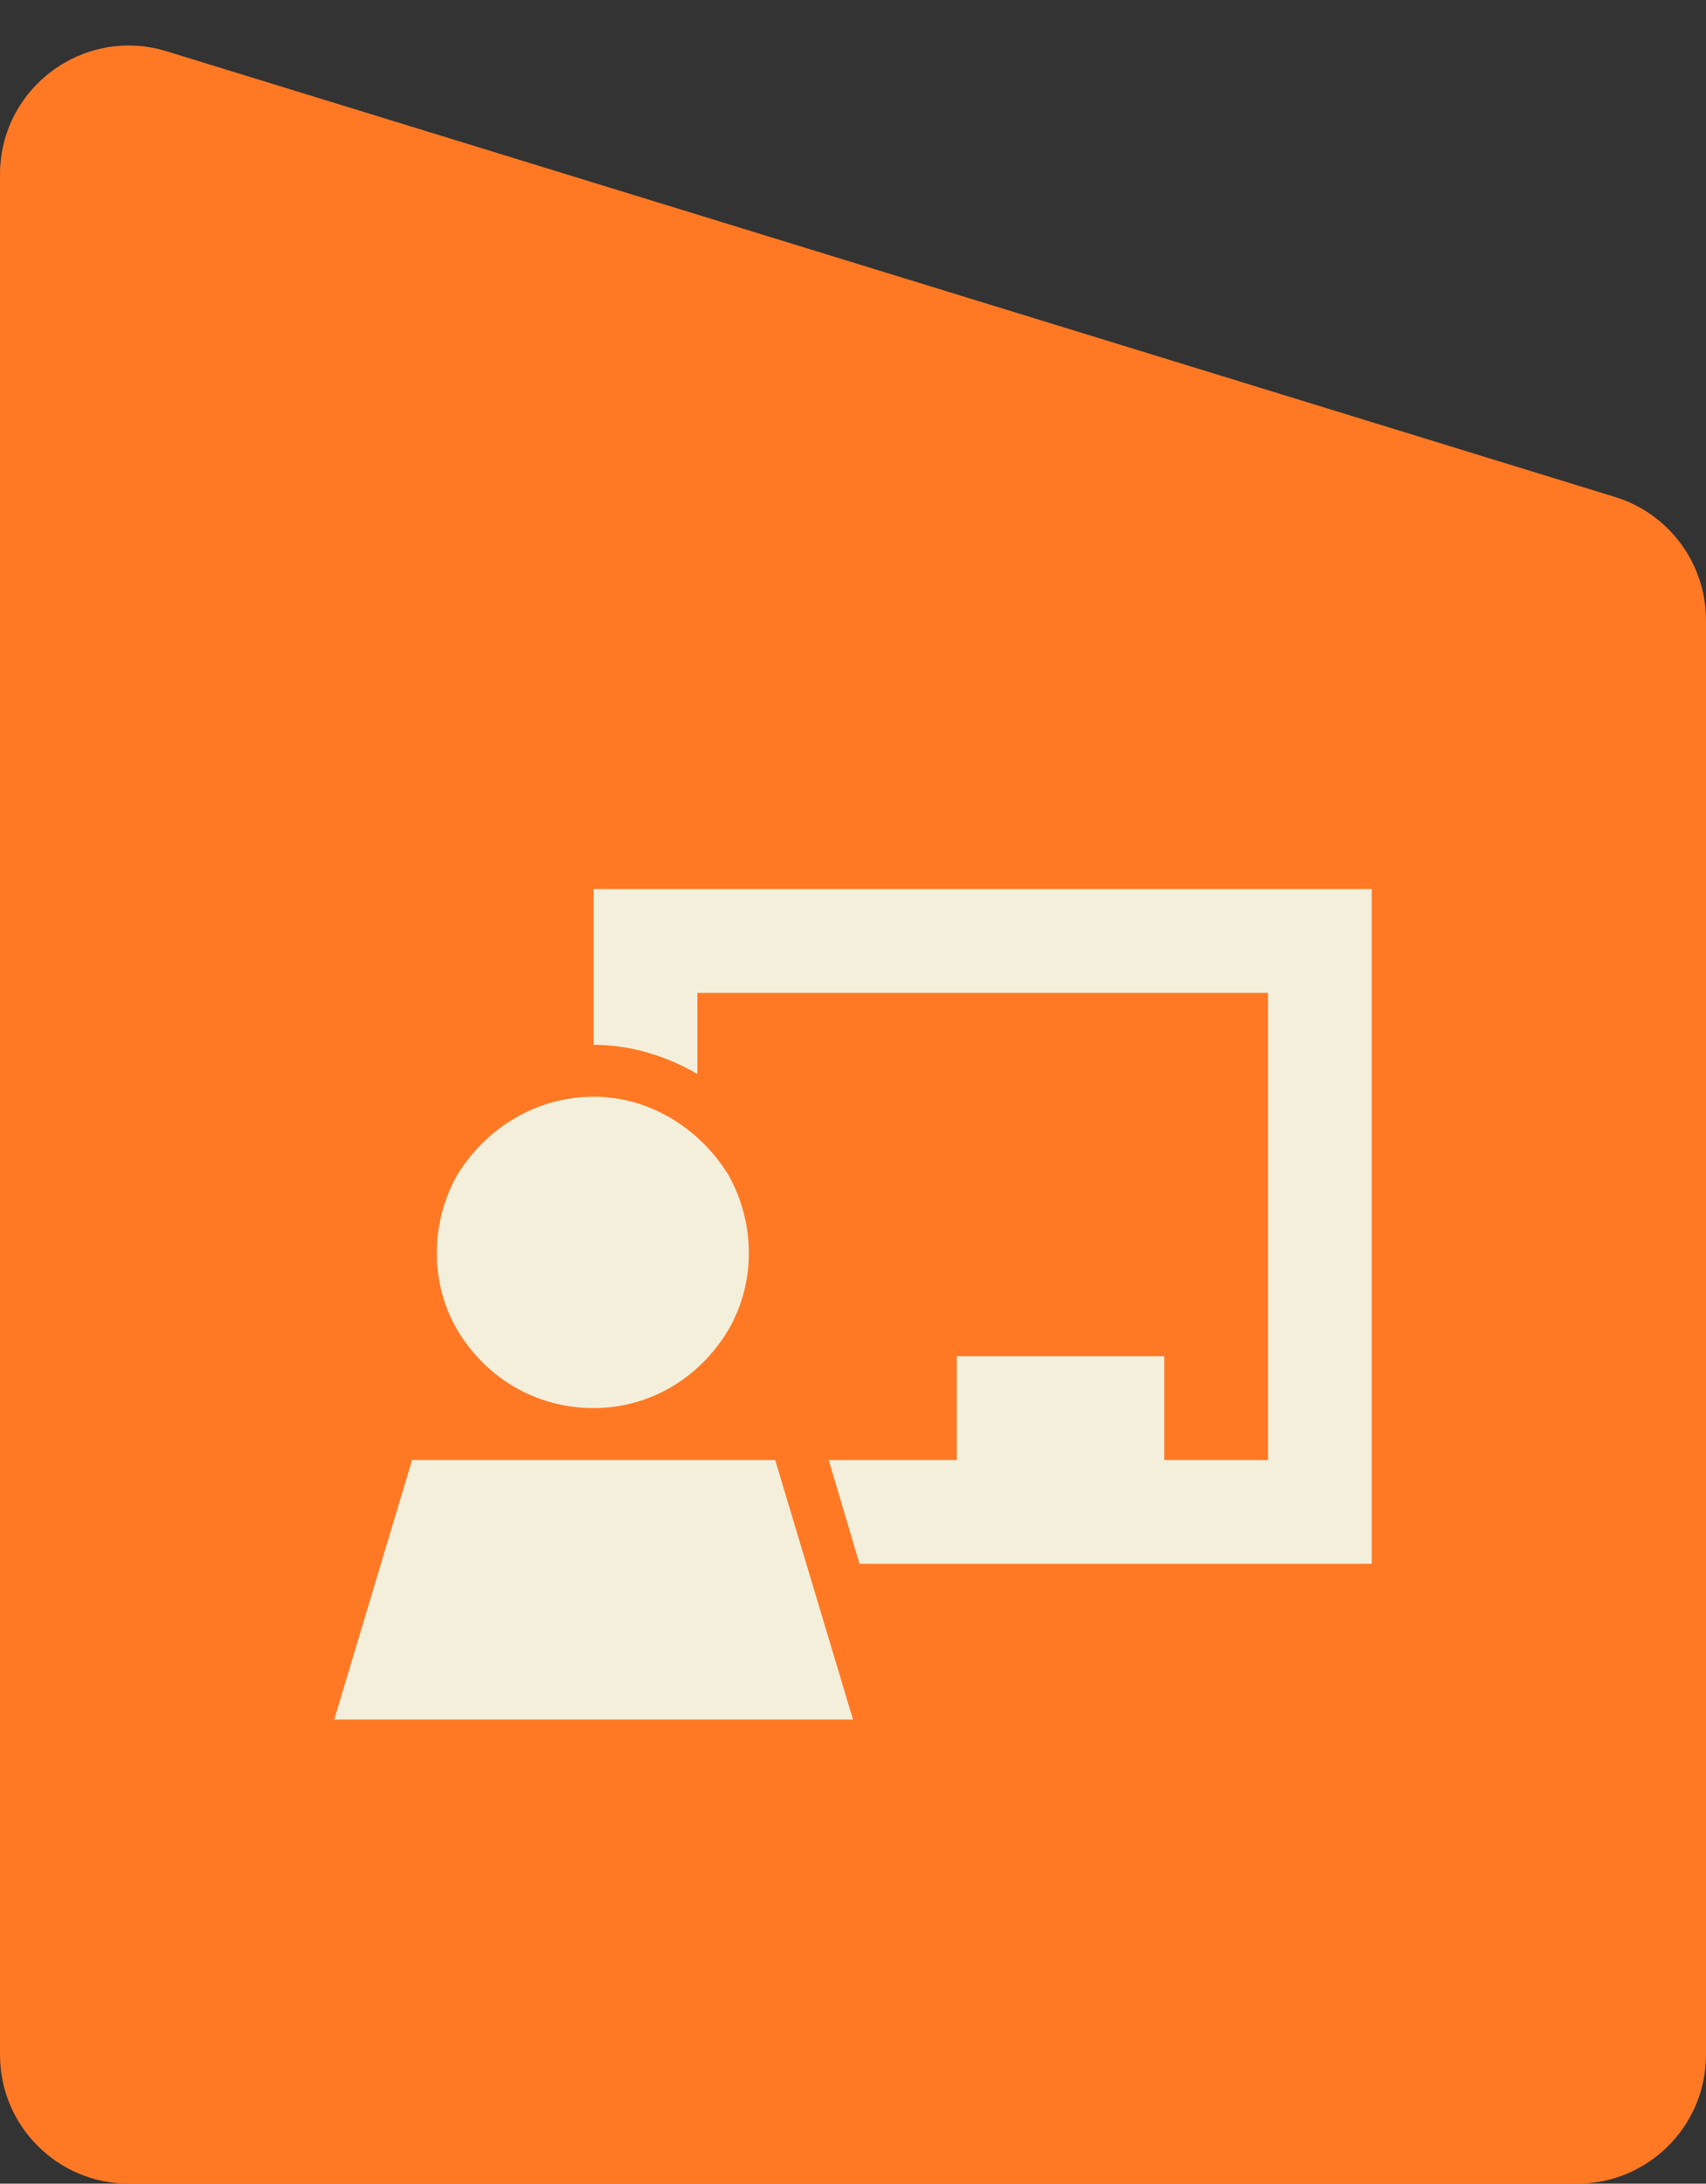
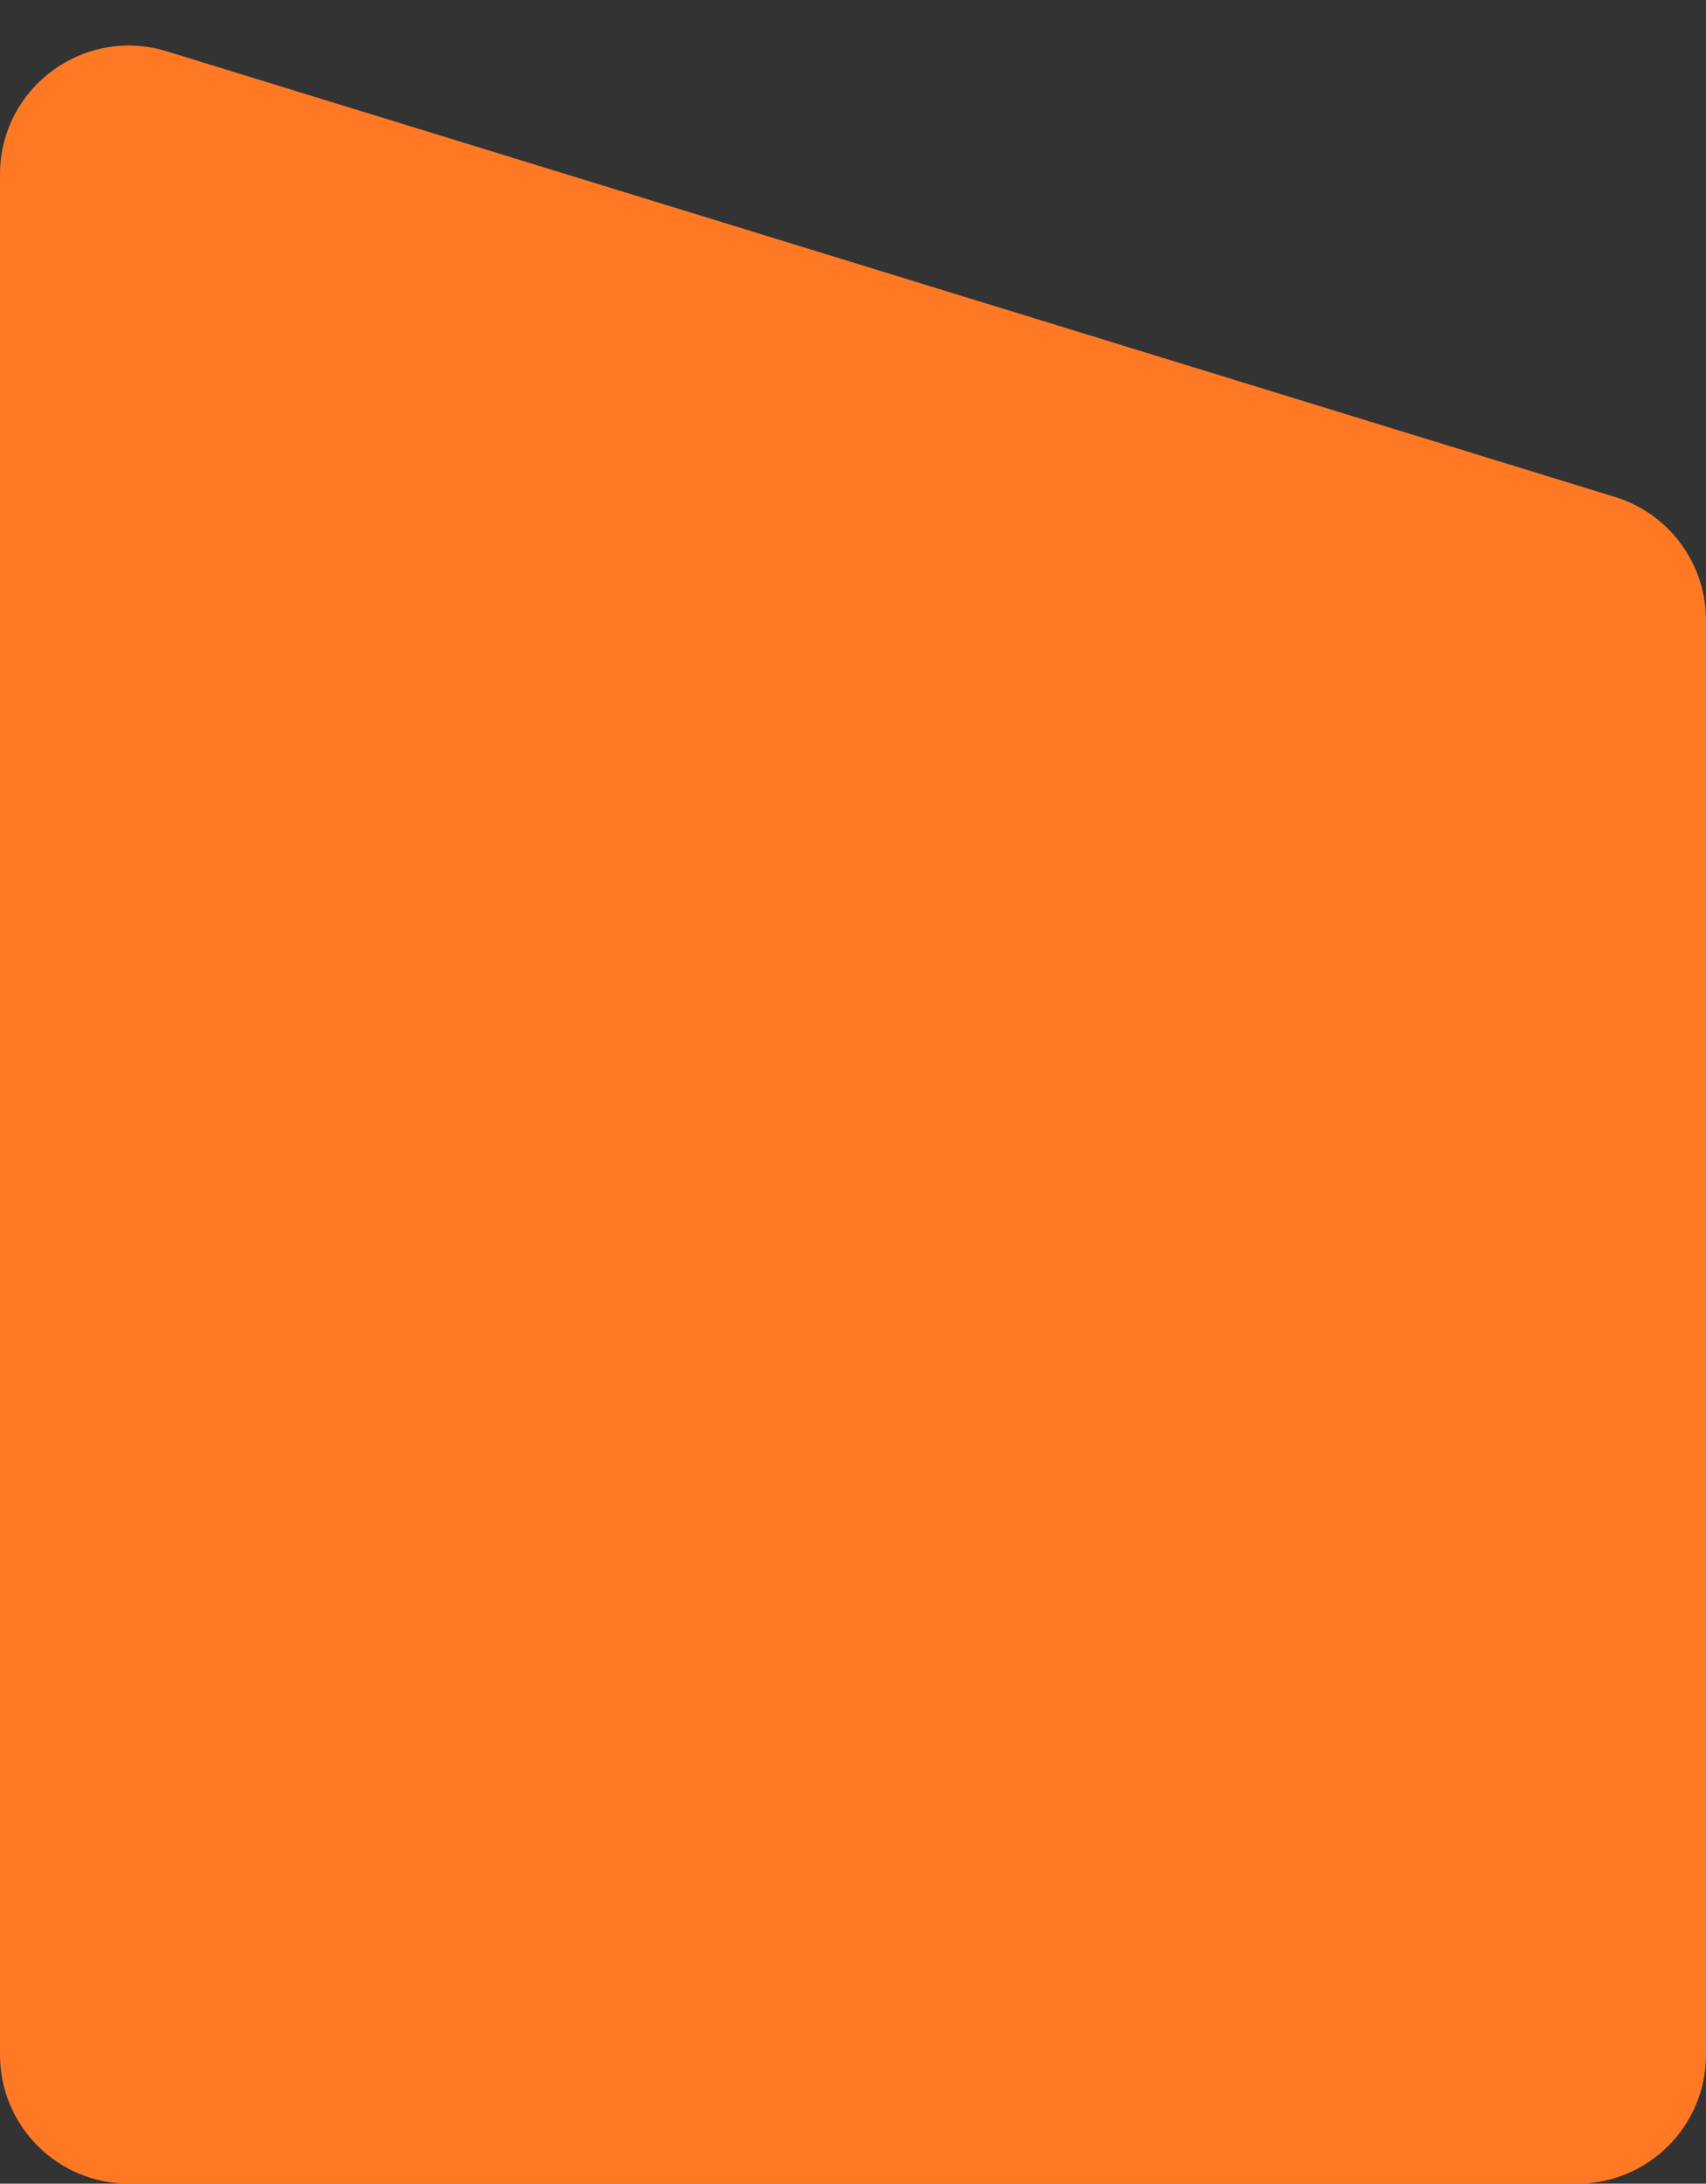
<svg xmlns="http://www.w3.org/2000/svg" width="68" height="87" viewBox="0 0 68 87" fill="none">
  <rect x="0" y="0" width="68" height="87" fill="#333333" stroke="none" />
  <path d="M1.68152e-06 6.952L3.58714e-05 81.865C3.71658e-05 84.701 2.299 87 5.135 87L62.865 87C65.701 87 68 84.701 68 81.865L68 24.708C68 22.454 66.529 20.463 64.374 19.8L6.645 2.044C3.343 1.028 -1.43139e-06 3.497 1.68152e-06 6.952Z" fill="#FF7925" />
-   <path d="M25.729 35.422H52.61H54.678V37.49V60.236V62.303H52.61H34.258L33.031 58.168H38.136V54.032H46.407V58.168H50.542V39.558H27.797V42.789C26.569 42.078 25.147 41.626 23.661 41.626V37.49V35.422H25.729ZM23.661 56.1C21.4 56.1 19.396 54.937 18.233 52.998C17.135 51.124 17.135 48.734 18.233 46.795C19.396 44.921 21.4 43.694 23.661 43.694C25.858 43.694 27.861 44.921 29.024 46.795C30.123 48.734 30.123 51.124 29.024 52.998C27.861 54.937 25.858 56.1 23.661 56.1ZM34 68.507H13.322L16.424 58.168H30.898L34 68.507Z" fill="#F3EFDA" />
</svg>